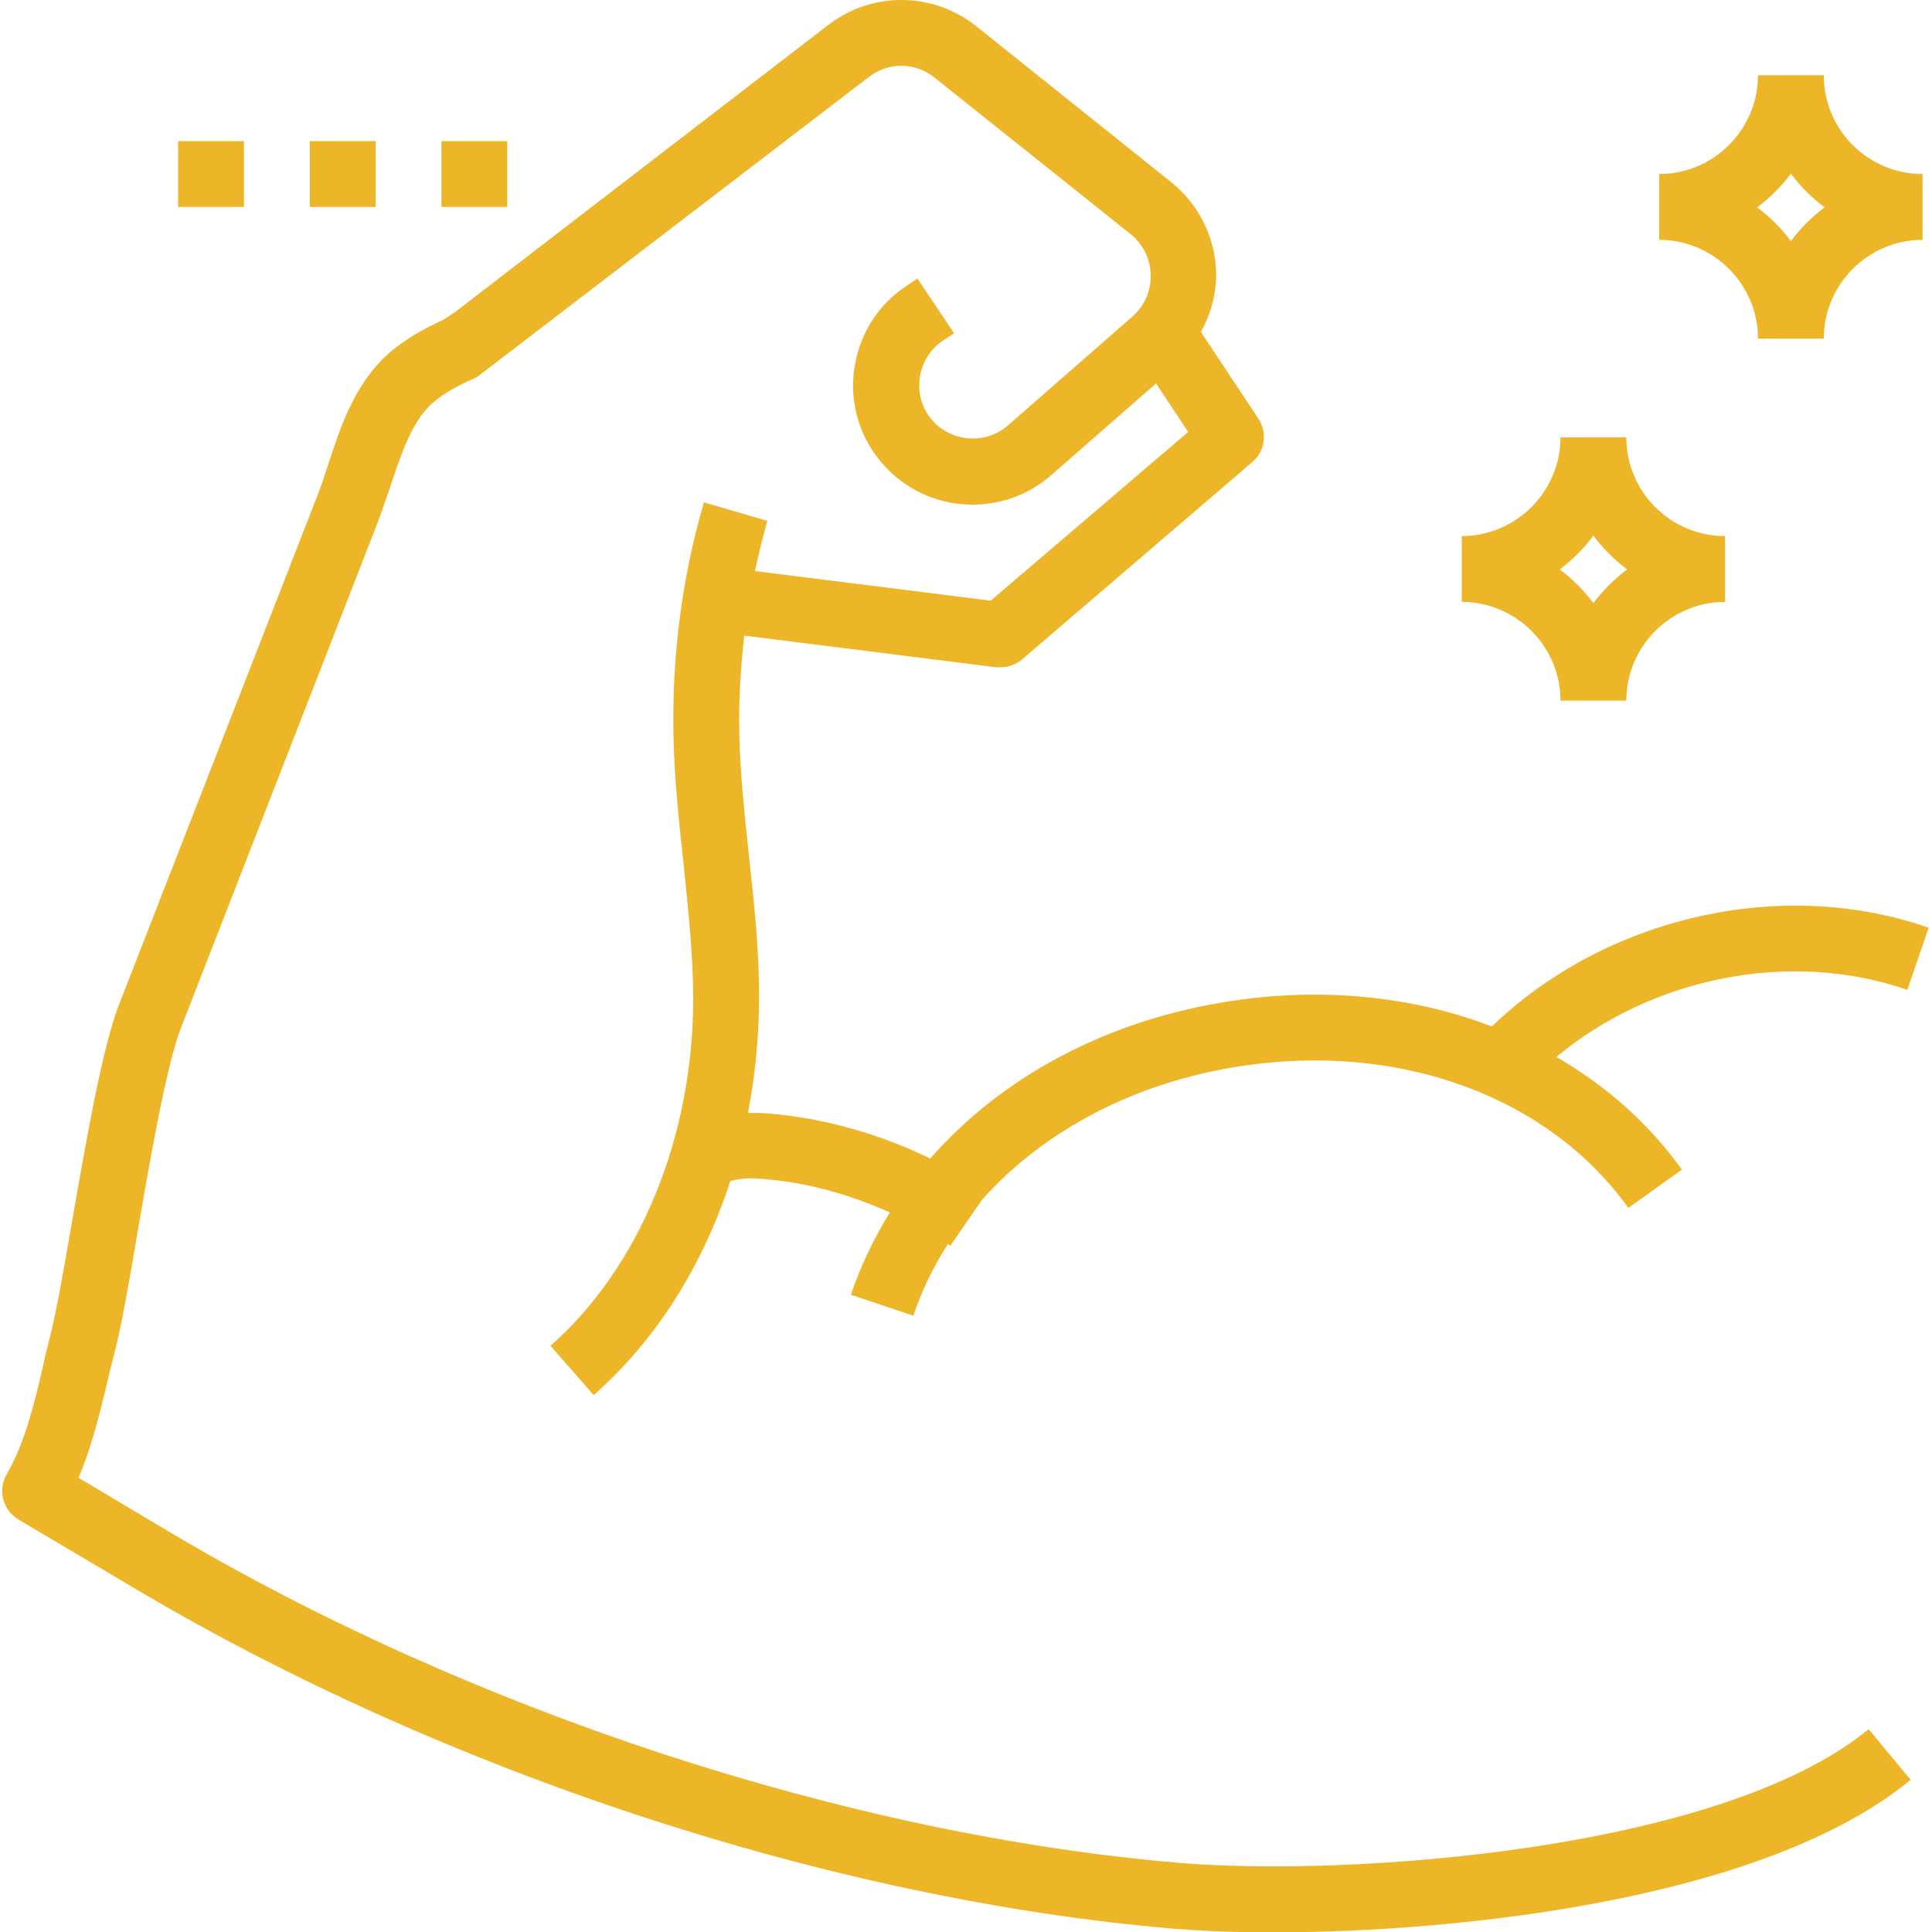
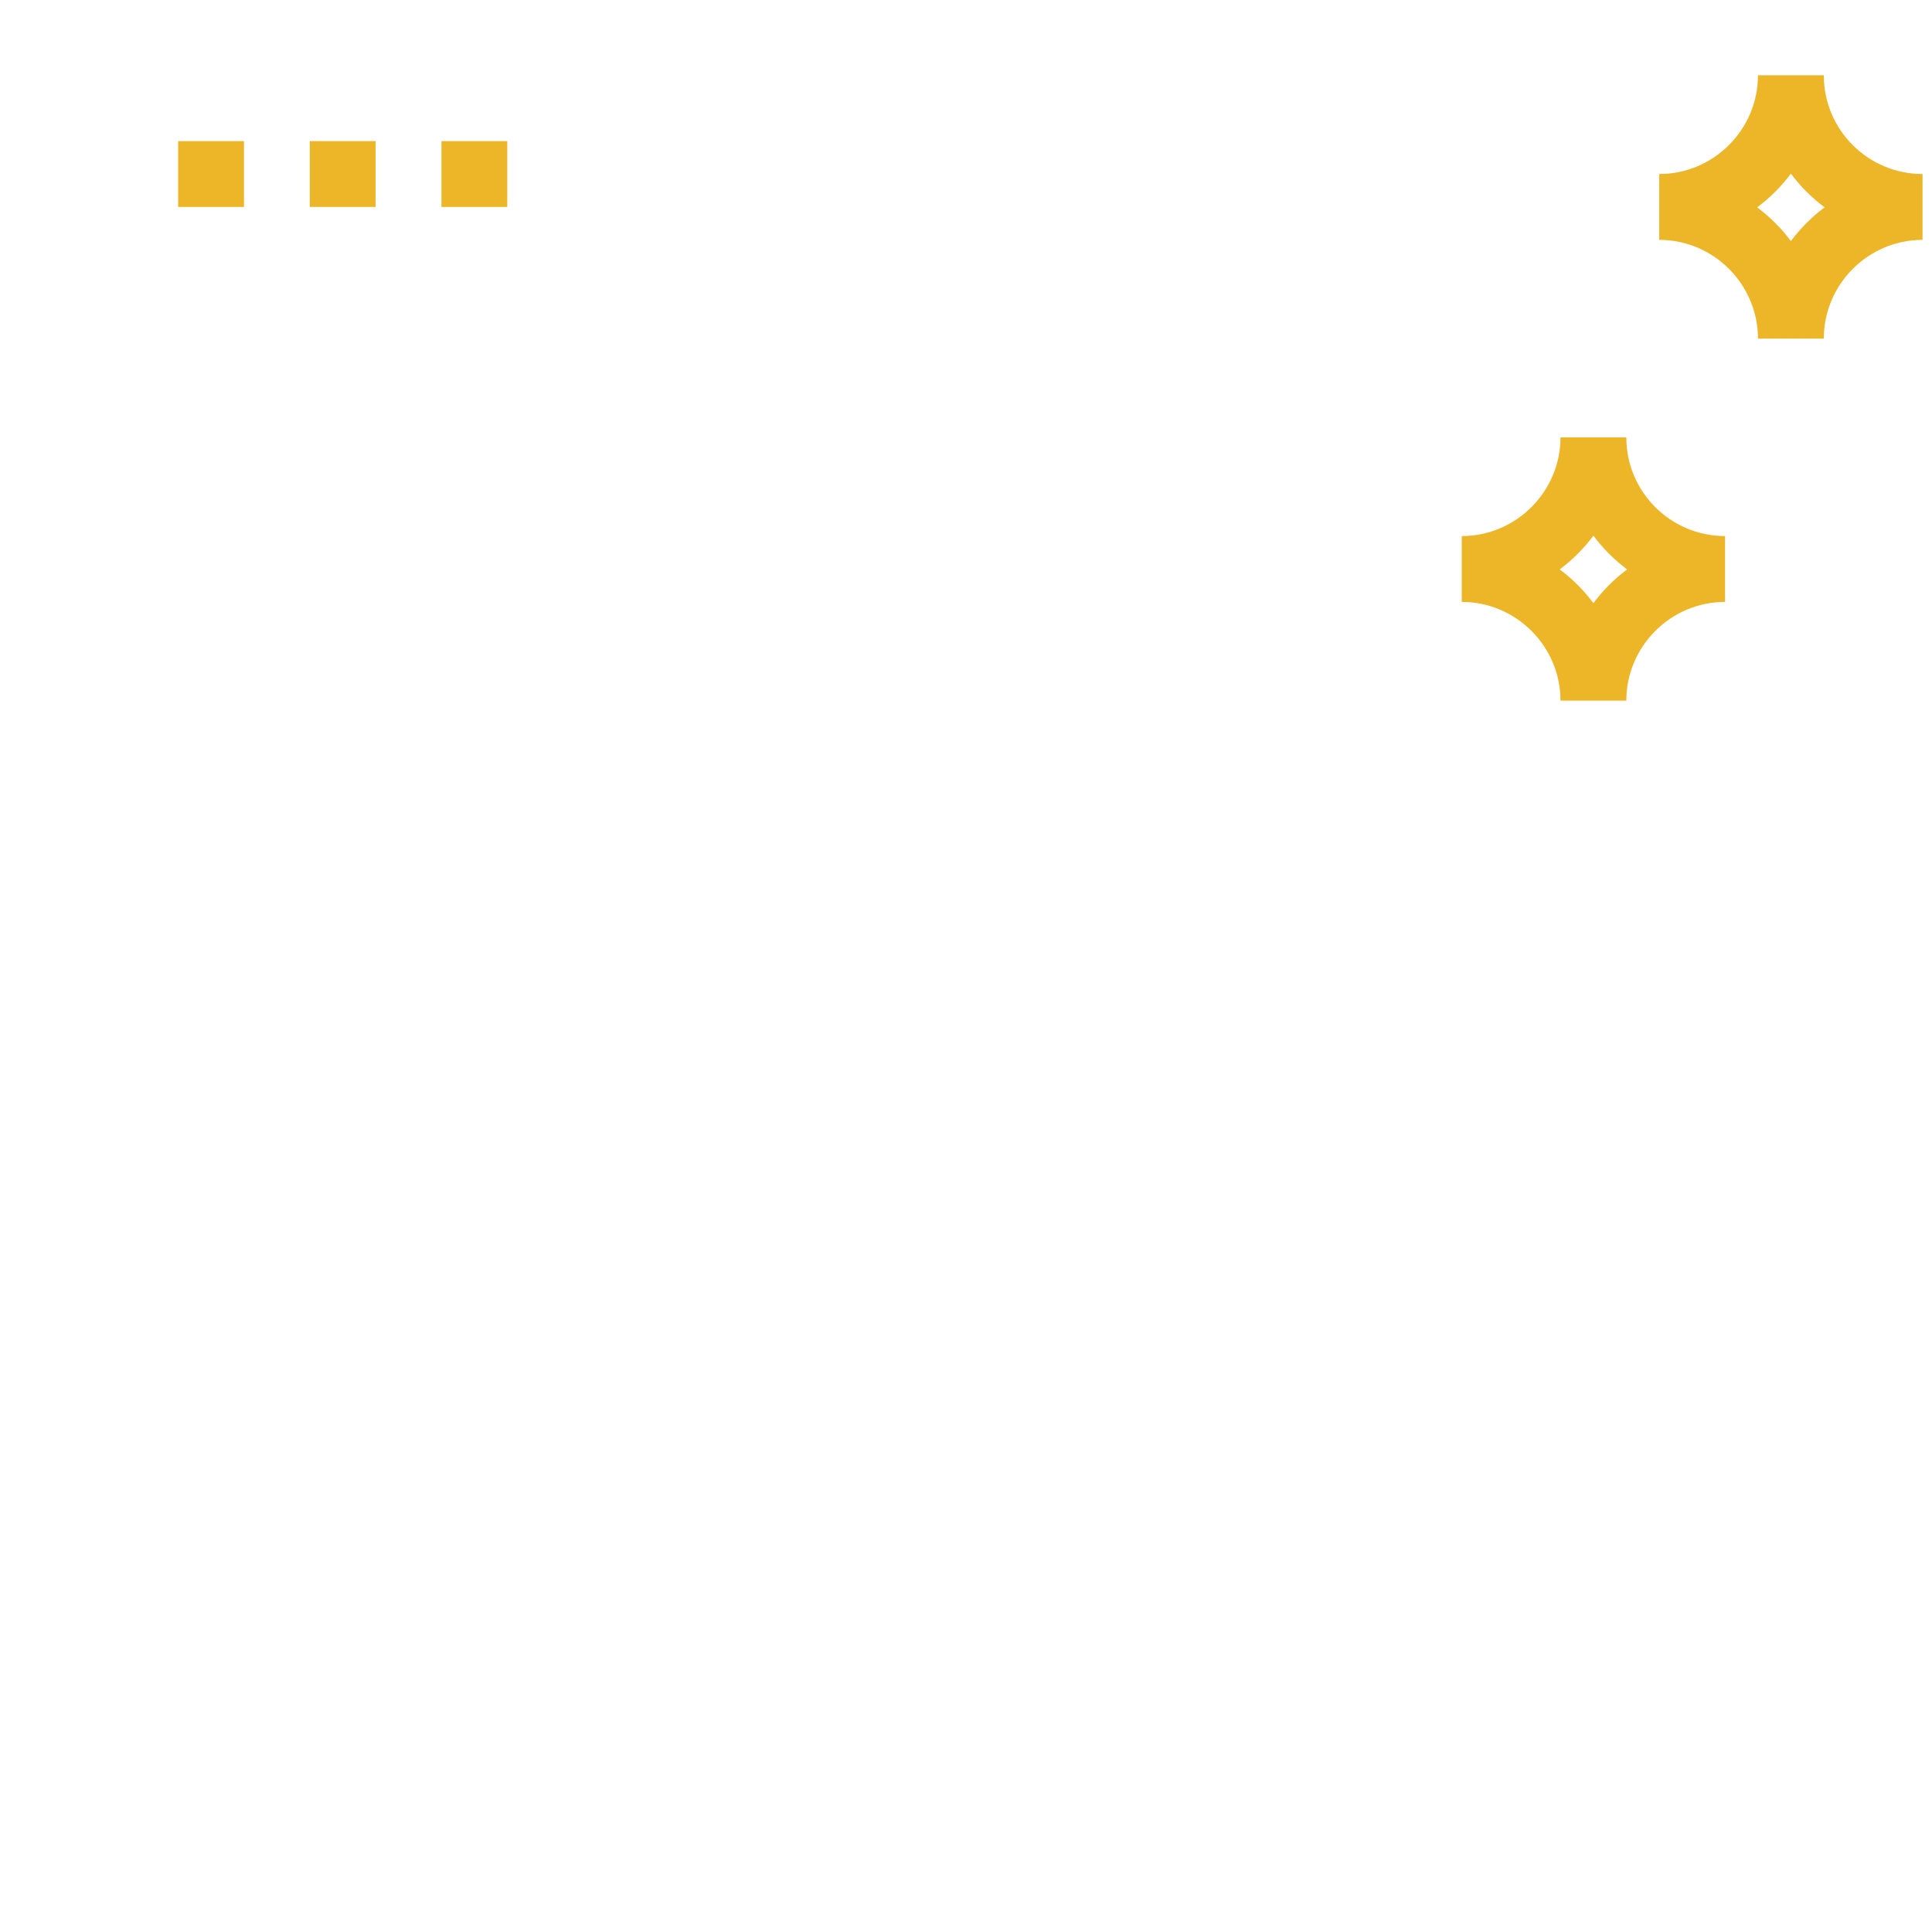
<svg xmlns="http://www.w3.org/2000/svg" version="1.1" id="Layer_1" x="0px" y="0px" viewBox="0 0 469.6 469.6" style="enable-background:new 0 0 469.6 469.6;" xml:space="preserve">
  <style type="text/css">
	.st0{fill:#EDB628;}
</style>
  <g>
    <g>
      <rect x="43.3" y="34.3" class="st0" width="16" height="16" />
    </g>
  </g>
  <g>
    <g>
      <rect x="75.3" y="34.3" class="st0" width="16" height="16" />
    </g>
  </g>
  <g>
    <g>
      <rect x="107.3" y="34.3" class="st0" width="16" height="16" />
    </g>
  </g>
  <g>
    <g>
      <path class="st0" d="M395.3,106.3h-16c0,13.2-10.8,24-24,24v16c13.2,0,24,10.8,24,24h16c0-13.2,10.8-24,24-24v-16    C406.1,130.3,395.3,119.6,395.3,106.3z M387.3,146.6c-2.3-3.1-5.1-5.9-8.2-8.2c3.1-2.3,5.9-5.1,8.2-8.2c2.3,3.1,5.1,5.9,8.2,8.2    C392.4,140.7,389.7,143.4,387.3,146.6z" />
    </g>
  </g>
  <g>
    <g>
      <path class="st0" d="M443.3,18.3h-16c0,13.2-10.8,24-24,24v16c13.2,0,24,10.8,24,24h16c0-13.2,10.8-24,24-24v-16    C454.1,42.3,443.3,31.6,443.3,18.3z M435.3,58.6c-2.3-3.1-5.1-5.9-8.2-8.2c3.1-2.3,5.9-5.1,8.2-8.2c2.3,3.1,5.1,5.9,8.2,8.2    C440.4,52.7,437.7,55.4,435.3,58.6z" />
    </g>
  </g>
  <g>
    <g>
-       <path class="st0" d="M286.7,452.8c-80.4-6.8-172.3-36.9-245.8-80.6l-21.8-13c3.2-7.6,5.1-15.5,7-23.3c0.5-2.3,1.1-4.6,1.7-6.9    c1.7-6.6,3.6-17.4,5.7-29.9c3.1-18,7-40.3,10.5-49.3L91.8,127c1-2.7,2-5.6,3-8.5c2.6-7.9,5.3-16.1,10.3-20.5    c2.8-2.5,6.5-4.4,10.1-6c0.4-0.2,0.8-0.4,1.2-0.7l94.8-72.6c4.8-3.7,11.3-3.6,16,0.2l47.6,38c3,2.4,4.8,6,4.9,9.9    c0.1,3.9-1.5,7.5-4.4,10.1l-30.3,26.5c-5.2,4.5-12.9,4.2-17.8-0.6c-2.8-2.8-4.1-6.6-3.7-10.5c0.4-3.9,2.5-7.4,5.7-9.5l2.7-1.8    l-8.9-13.3l-2.7,1.8c-7.3,4.8-11.9,12.6-12.8,21.3s2.2,17.2,8.4,23.4c10.8,10.8,28.2,11.3,39.6,1.3l25.5-22.3l7.8,11.8L240.8,146    l-57.3-7.2c0.9-4.1,1.9-8.2,3-12.2l-15.4-4.5c-5.4,18.5-7.8,37.6-7.4,56.8c0.2,10.3,1.3,20.6,2.4,30.6c1.2,11.7,2.4,22.7,2.4,33.9    c-0.2,33.5-13.2,64.8-34.7,83.7l10.5,12c15.2-13.4,26.5-31.4,33.2-52c2.4-0.8,5.5-0.8,8.5-0.5c10.5,0.9,20.7,3.8,30.3,8.1    c-3.9,6.3-7.1,13-9.5,20l15.2,5.1c2.1-6.2,4.9-12,8.4-17.4c0.2,0.1,0.4,0.2,0.6,0.4l7.7-11.2c15.1-16.9,37.3-28.6,63.1-32.5    c38.7-5.8,74.6,7.5,94,34.5l13-9.3c-8-11.2-18.4-20.4-30.5-27.4c23.2-19.3,56.7-26.2,85.3-16.3l5.2-15.1    c-36.1-12.6-78.8-2.4-106.2,24c-19-7.3-40.8-9.6-63.3-6.2c-29.9,4.5-55.7,18.3-73.2,38.3c-12.1-5.9-25.3-9.7-38.7-10.9    c-1.8-0.2-3.7-0.2-5.6-0.2c1.7-8.7,2.6-17.7,2.7-27c0.1-12.1-1.2-24.1-2.5-35.8c-1-9.6-2.1-19.6-2.3-29.2c-0.2-8,0.3-16,1.2-24    l61.3,7.7c0.4,0,0.7,0,1,0c1.9,0,3.8-0.7,5.2-1.9l56-48c3.1-2.6,3.7-7.1,1.5-10.5l-14-21.1c2.4-4.4,3.8-9.3,3.7-14.4    c-0.2-8.6-4.2-16.6-10.9-22l-47.5-38C226.7-2,212-2.1,201.4,6l-90.6,69.7l-3,2c-4.3,2-9.1,4.5-13.3,8.2    c-8.3,7.3-11.8,18-14.9,27.5c-0.9,2.7-1.7,5.3-2.7,7.7L29,244c-4.1,10.5-7.8,31.8-11.4,52.4c-2,11.6-3.9,22.6-5.5,28.7    c-0.6,2.4-1.2,4.8-1.7,7.2c-2.2,9.5-4.4,18.4-8.8,26.1c-2.2,3.8-0.9,8.6,2.8,10.9l28.2,16.7c75.5,44.9,170,75.8,252.7,82.8    c6.4,0.5,14.5,0.9,23.7,0.9c46,0,120.2-8,155.4-37.1l-10.2-12.3C417.9,450.1,327.2,456.2,286.7,452.8z" />
-     </g>
+       </g>
  </g>
</svg>